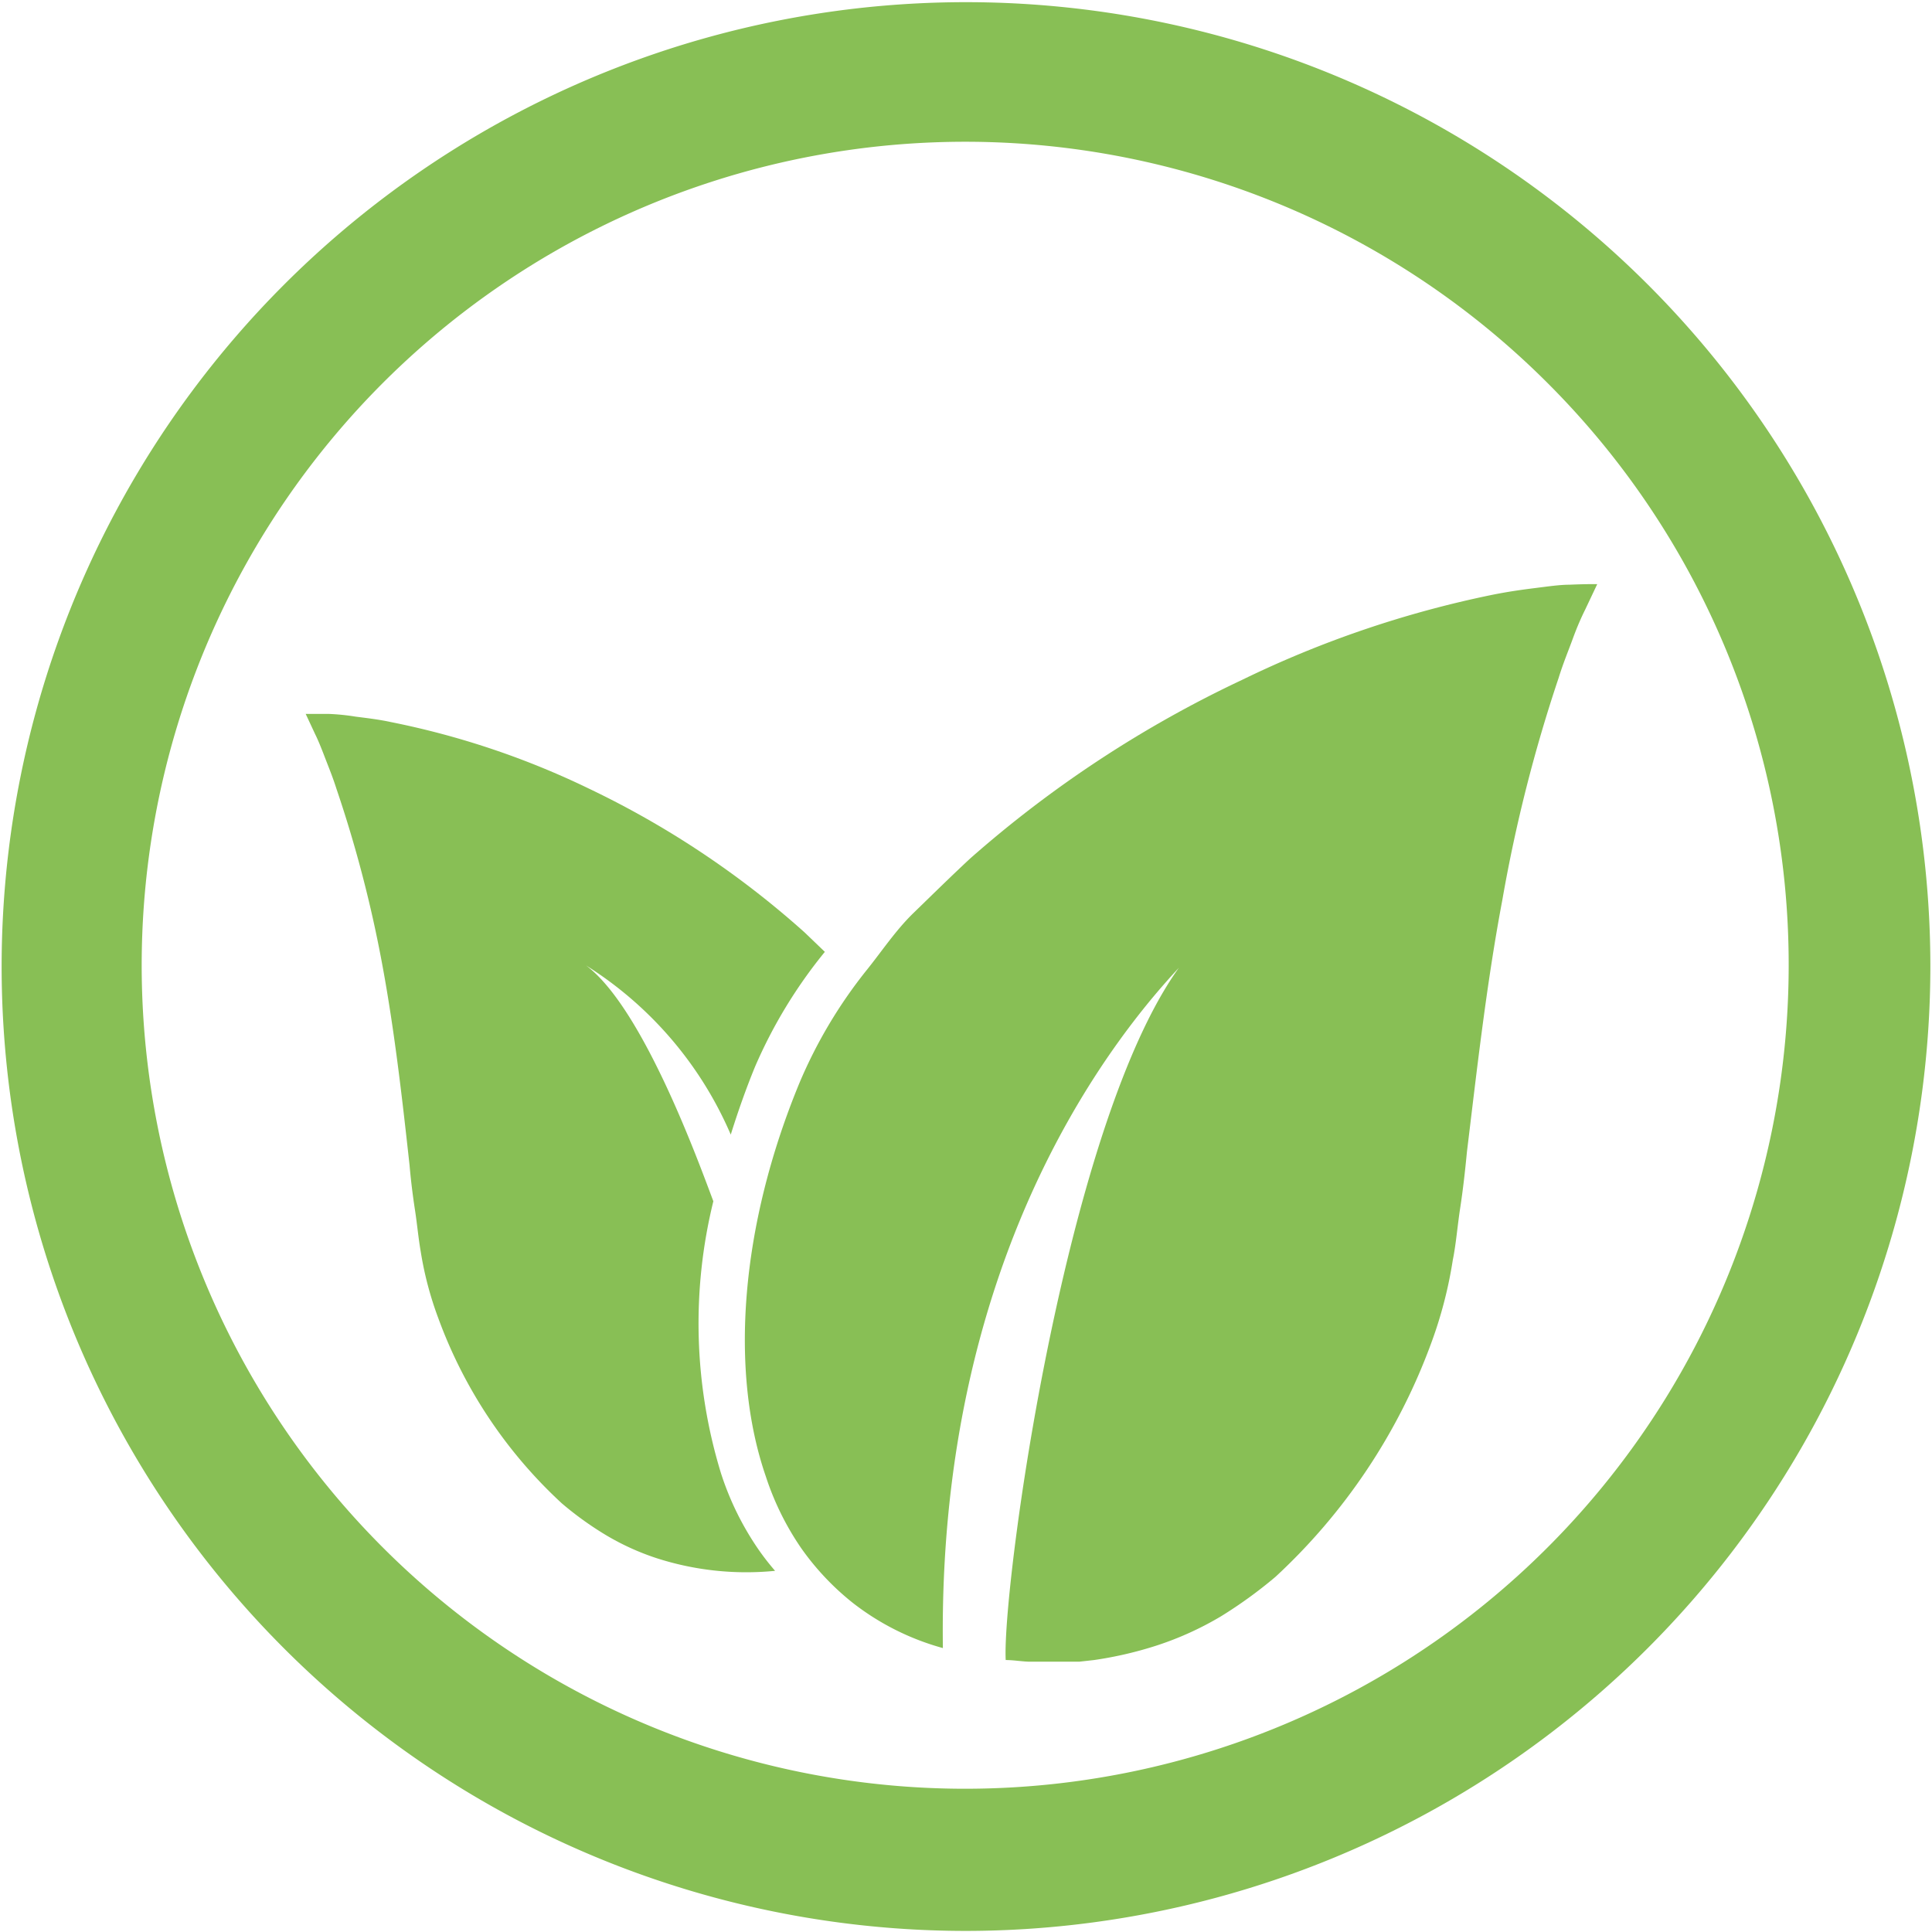
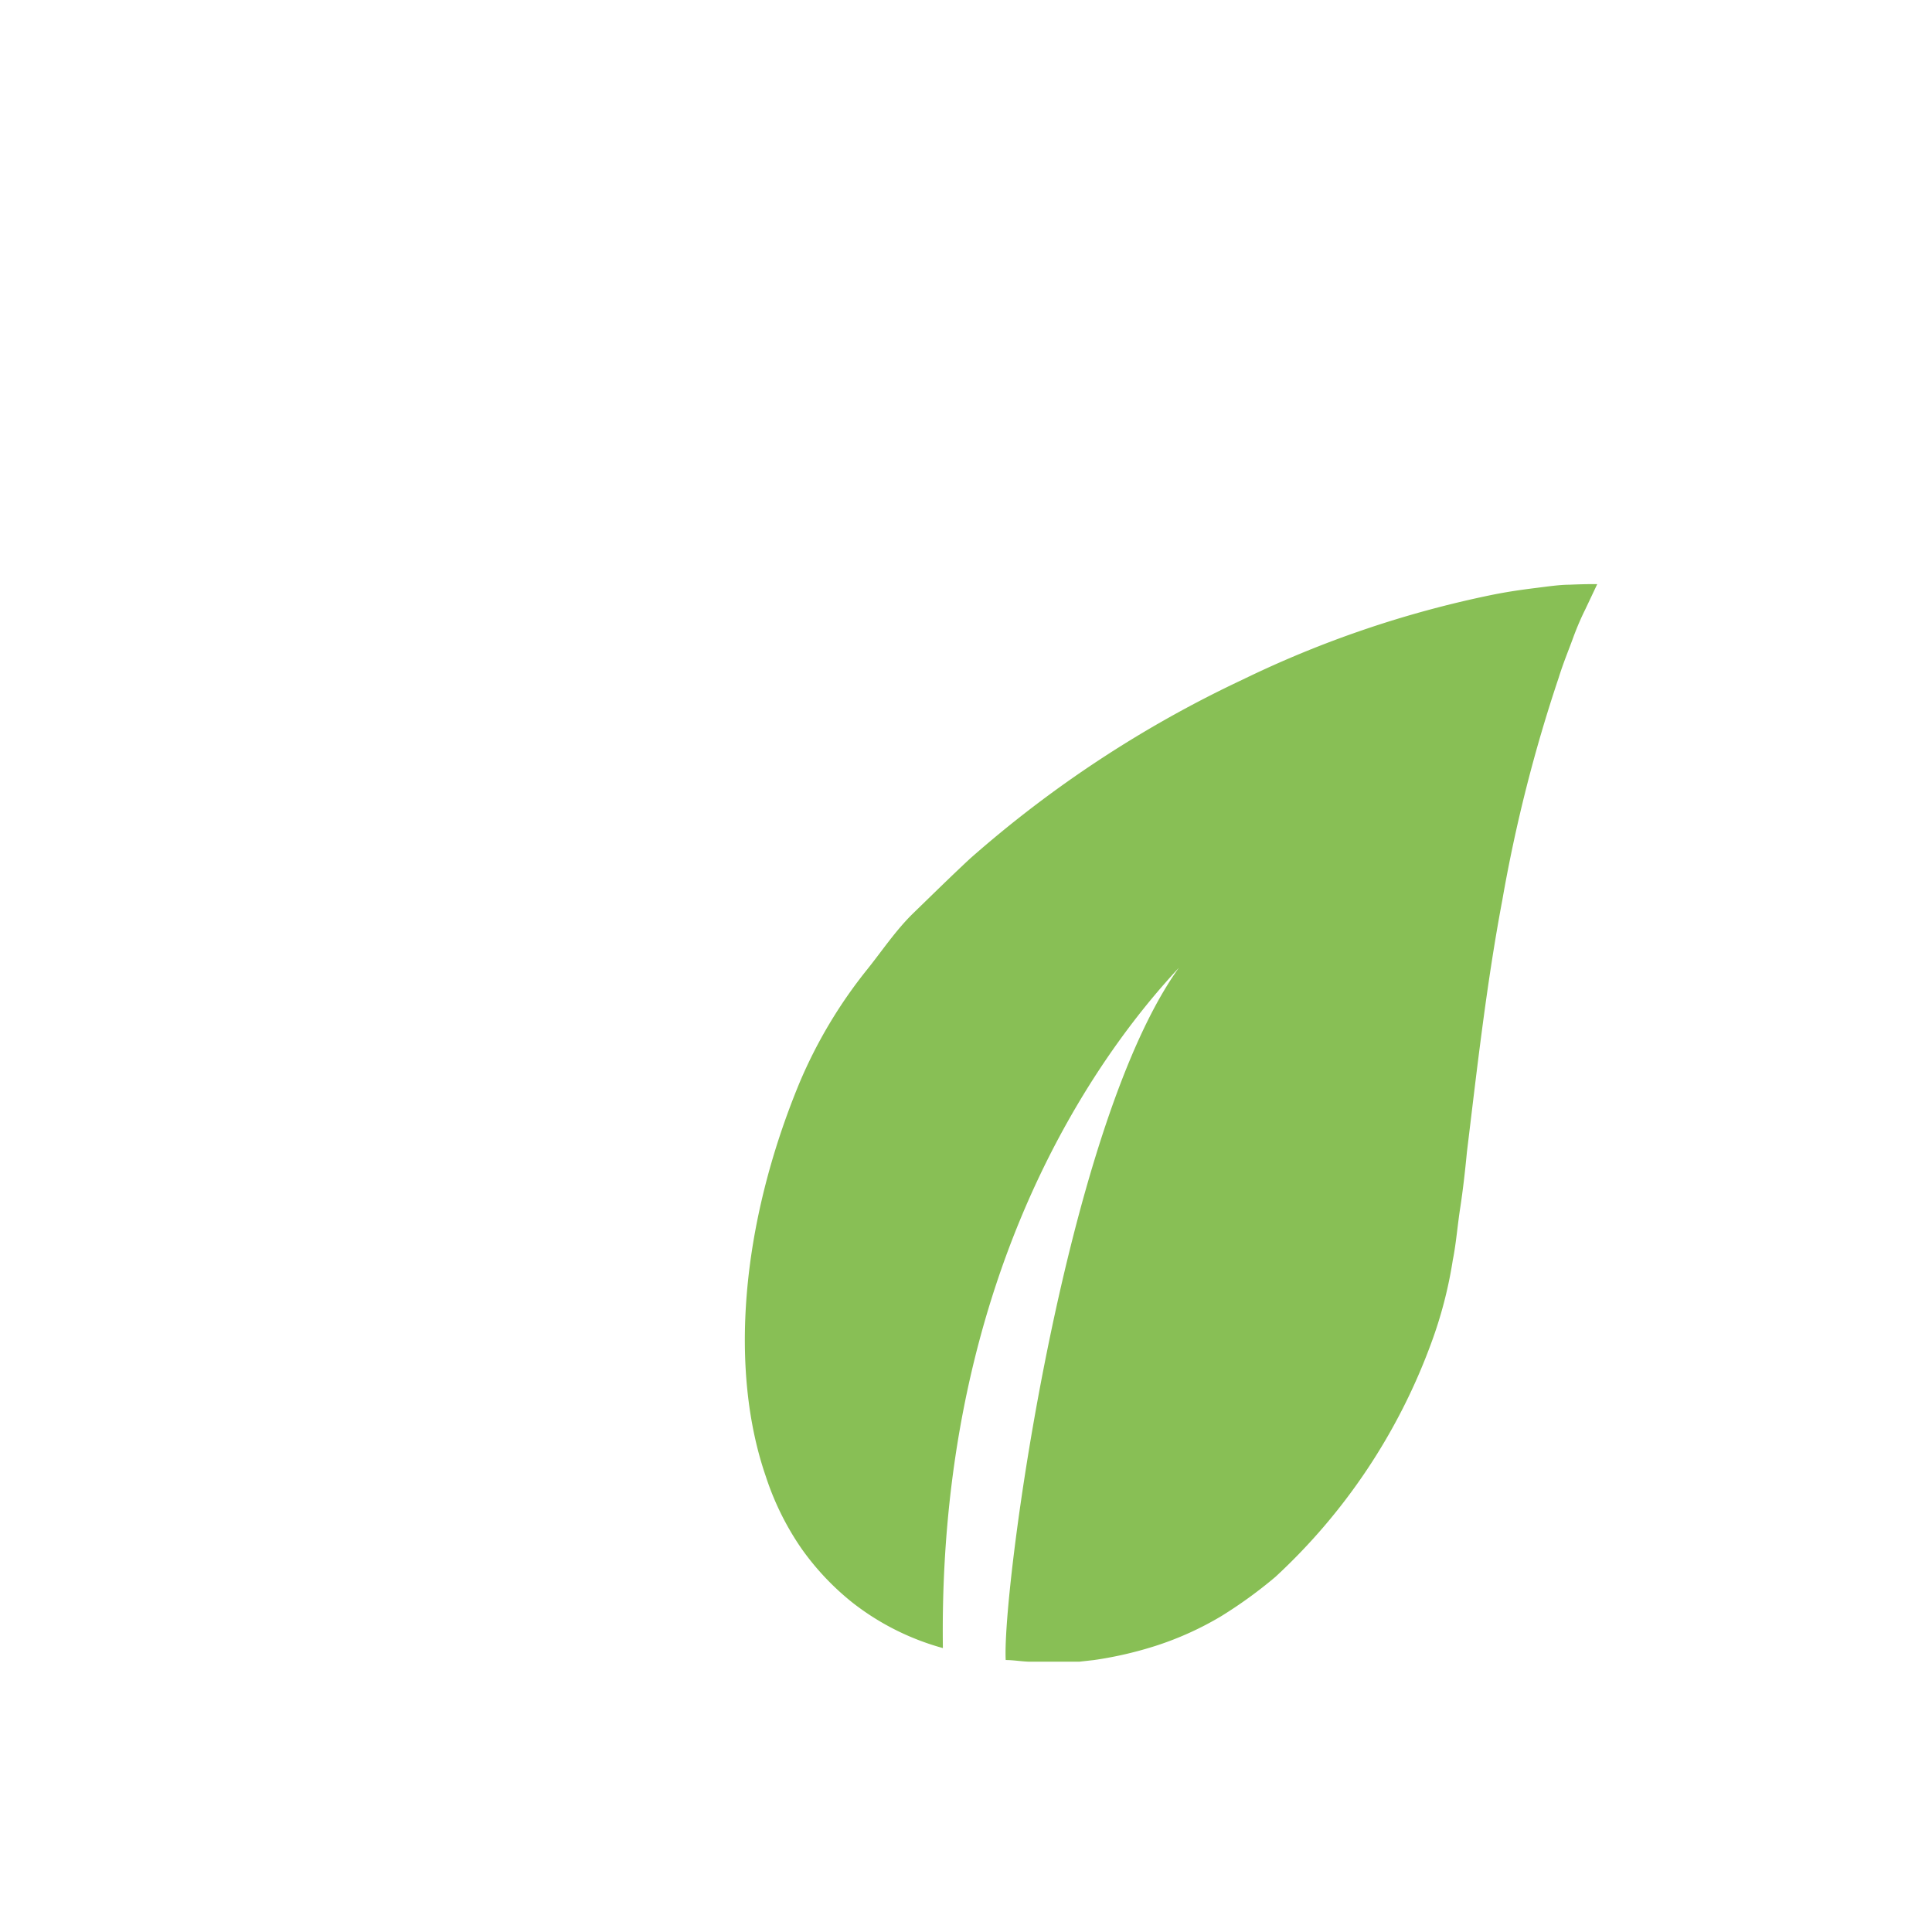
<svg xmlns="http://www.w3.org/2000/svg" viewBox="0 0 70.92 71.04" width="40" height="40">
  <g id="Layer_2">
    <g id="Layer_1-2">
-       <path d="M70.92,35.52A35.46,35.46,0,1,0,35.46,71,35.49,35.49,0,0,0,70.92,35.52m-5.21,0a30.28,30.28,0,1,1-8.86-21.43,30.21,30.21,0,0,1,8.86,21.43" fill="rgba(136,191,85,1)" />
      <path d="M57.65,21.5c-.35,0-.76.06-1.24.12s-1,.13-1.64.26A38.73,38.73,0,0,0,45.61,25a42.42,42.42,0,0,0-10,6.57c-.72.67-1.42,1.36-2.08,2S32.35,35,31.8,35.68a17.53,17.53,0,0,0-2.46,4.13c-2.18,5.27-2.58,10.6-1.24,14.48a10.24,10.24,0,0,0,1.31,2.65,9.69,9.69,0,0,0,1.89,2,9.46,9.46,0,0,0,3.31,1.66c-.23-17.22,9-25.55,10.51-26.75.35-.33-.46.3-.61.41-5,3.93-7.74,23.94-7.59,26.78.28,0,.56.05.84.06h.67c.29,0,.58,0,.85,0l.35,0,.54-.06a14,14,0,0,0,2.32-.54,11.71,11.71,0,0,0,2.35-1.07,16.6,16.6,0,0,0,2-1.45,22,22,0,0,0,5.71-8.55,15.79,15.79,0,0,0,.81-3.1c.12-.59.17-1.25.27-1.9s.18-1.35.25-2.08c.35-2.86.71-6.13,1.3-9.25a55.73,55.73,0,0,1,2.07-8.17c.17-.55.36-1,.52-1.44s.32-.8.46-1.08l.44-.93S58.33,21.47,57.65,21.5Z" fill="rgba(136,191,85,1)" />
-       <path d="M30.27,35h0l-.75-.72A33.52,33.52,0,0,0,21.6,29a30.33,30.33,0,0,0-7.29-2.45c-.46-.1-.92-.15-1.3-.2a8.13,8.13,0,0,0-1-.1c-.54,0-.83,0-.83,0l.35.75c.11.22.23.52.36.86s.28.7.42,1.14A46.17,46.17,0,0,1,14,35.49c.46,2.48.75,5.09,1,7.36.05.58.12,1.13.2,1.65s.12,1,.21,1.52a12.66,12.66,0,0,0,.65,2.46,17.36,17.36,0,0,0,4.54,6.8,12.16,12.16,0,0,0,1.61,1.16,9.28,9.28,0,0,0,1.86.85,10.75,10.75,0,0,0,4.37.47,9.29,9.29,0,0,1-.6-.77,10.7,10.7,0,0,1-1.39-2.82,18.81,18.81,0,0,1-.28-10c-.5-1.32-2.57-7.1-4.68-8.67a13.75,13.75,0,0,1,5.32,6.22c.26-.83.55-1.66.89-2.49A17.85,17.85,0,0,1,30.27,35Z" fill="rgba(136,191,85,1)" />
    </g>
  </g>
</svg>